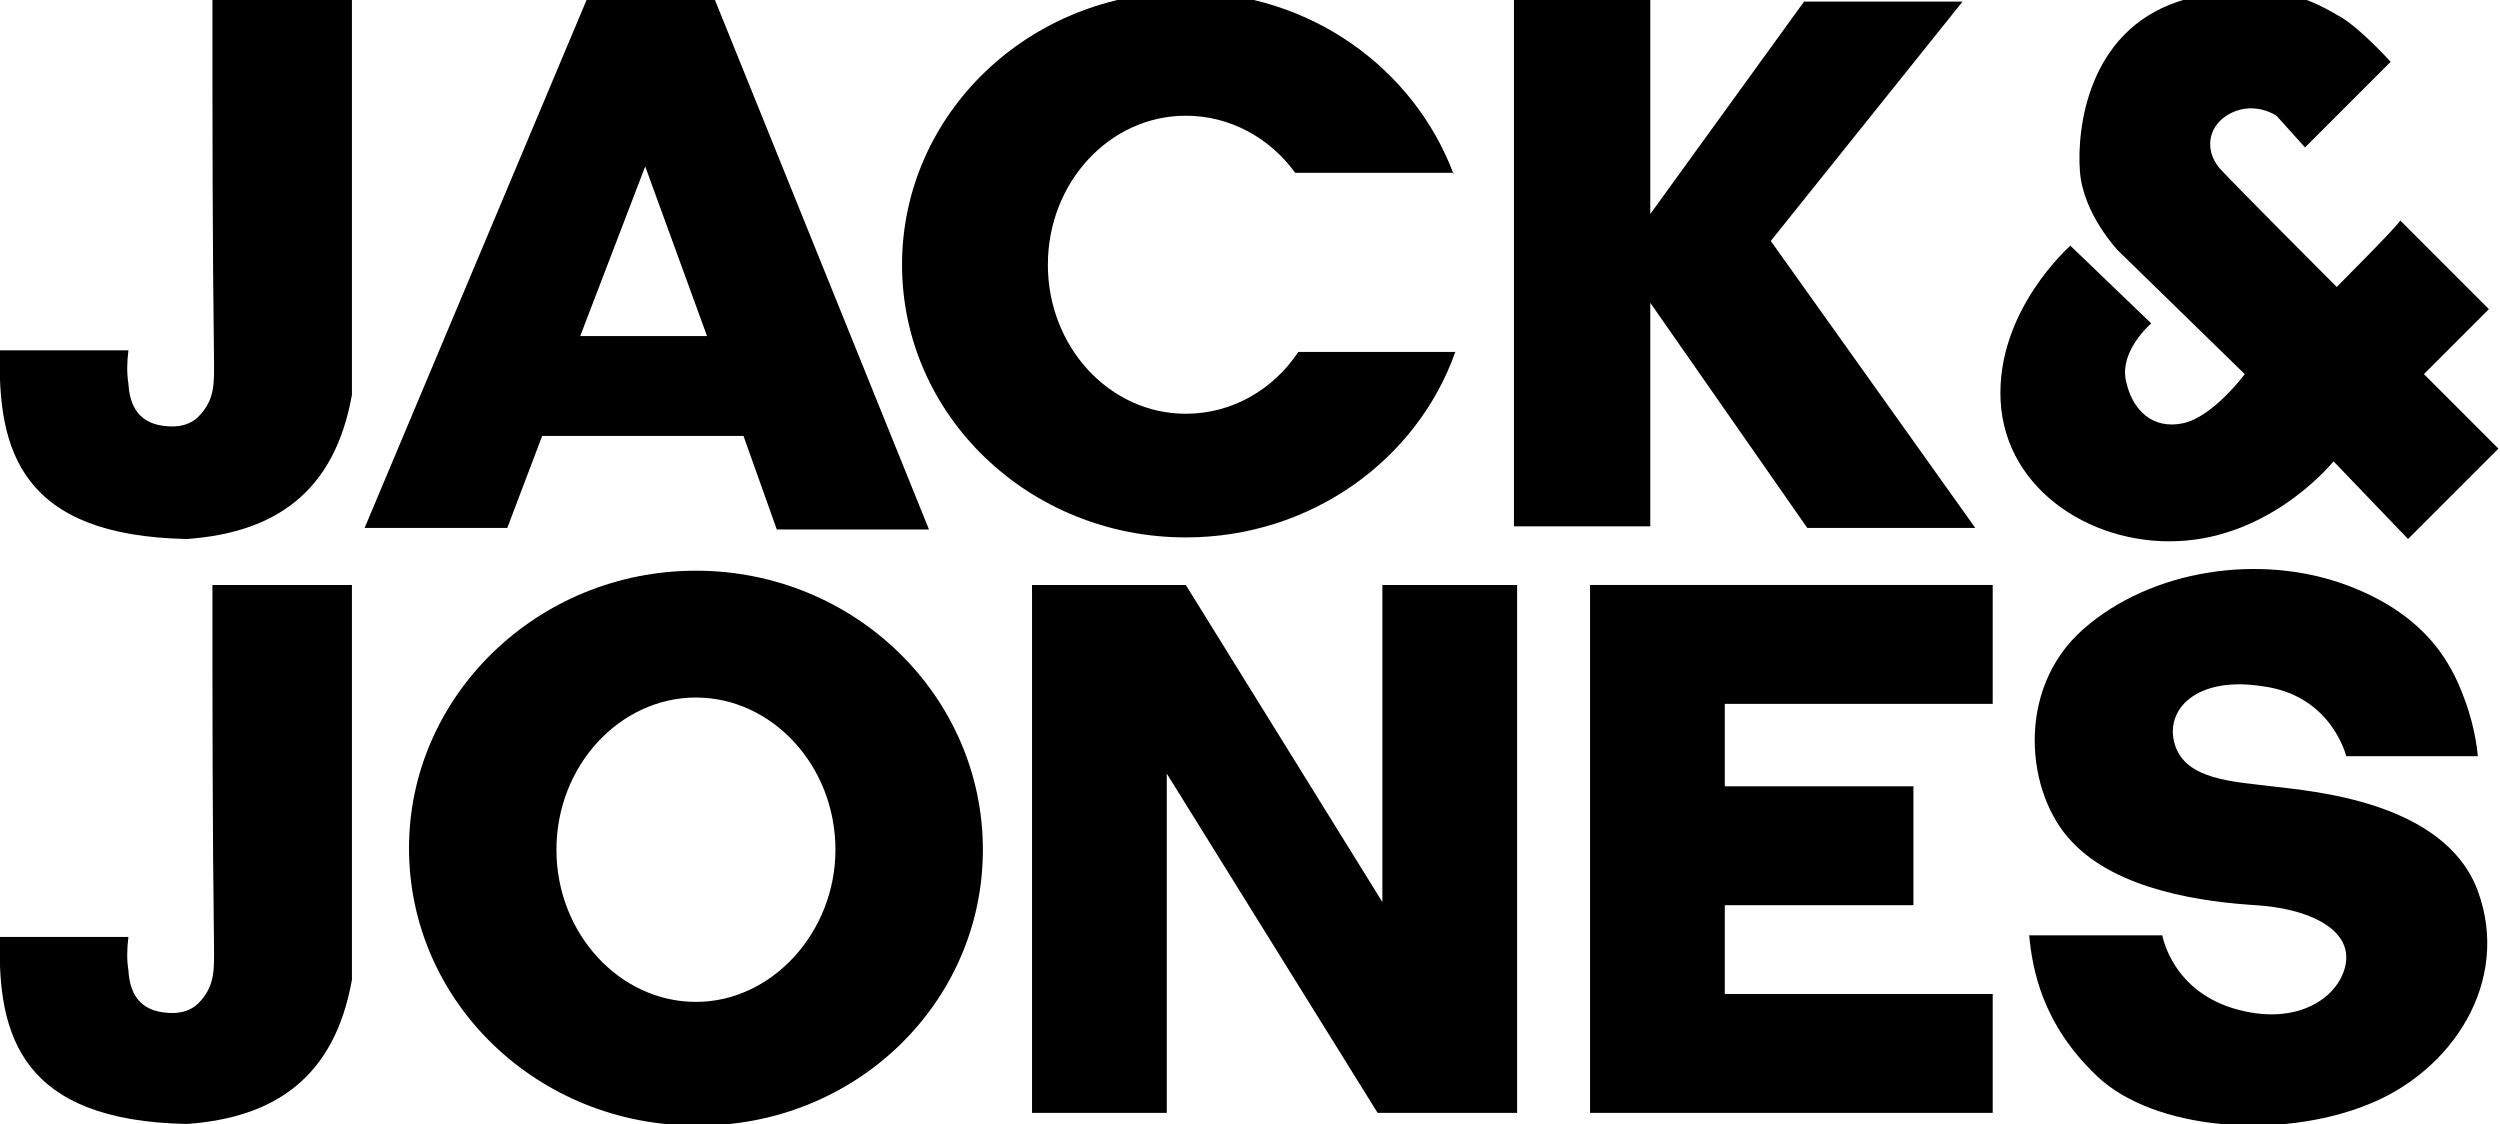
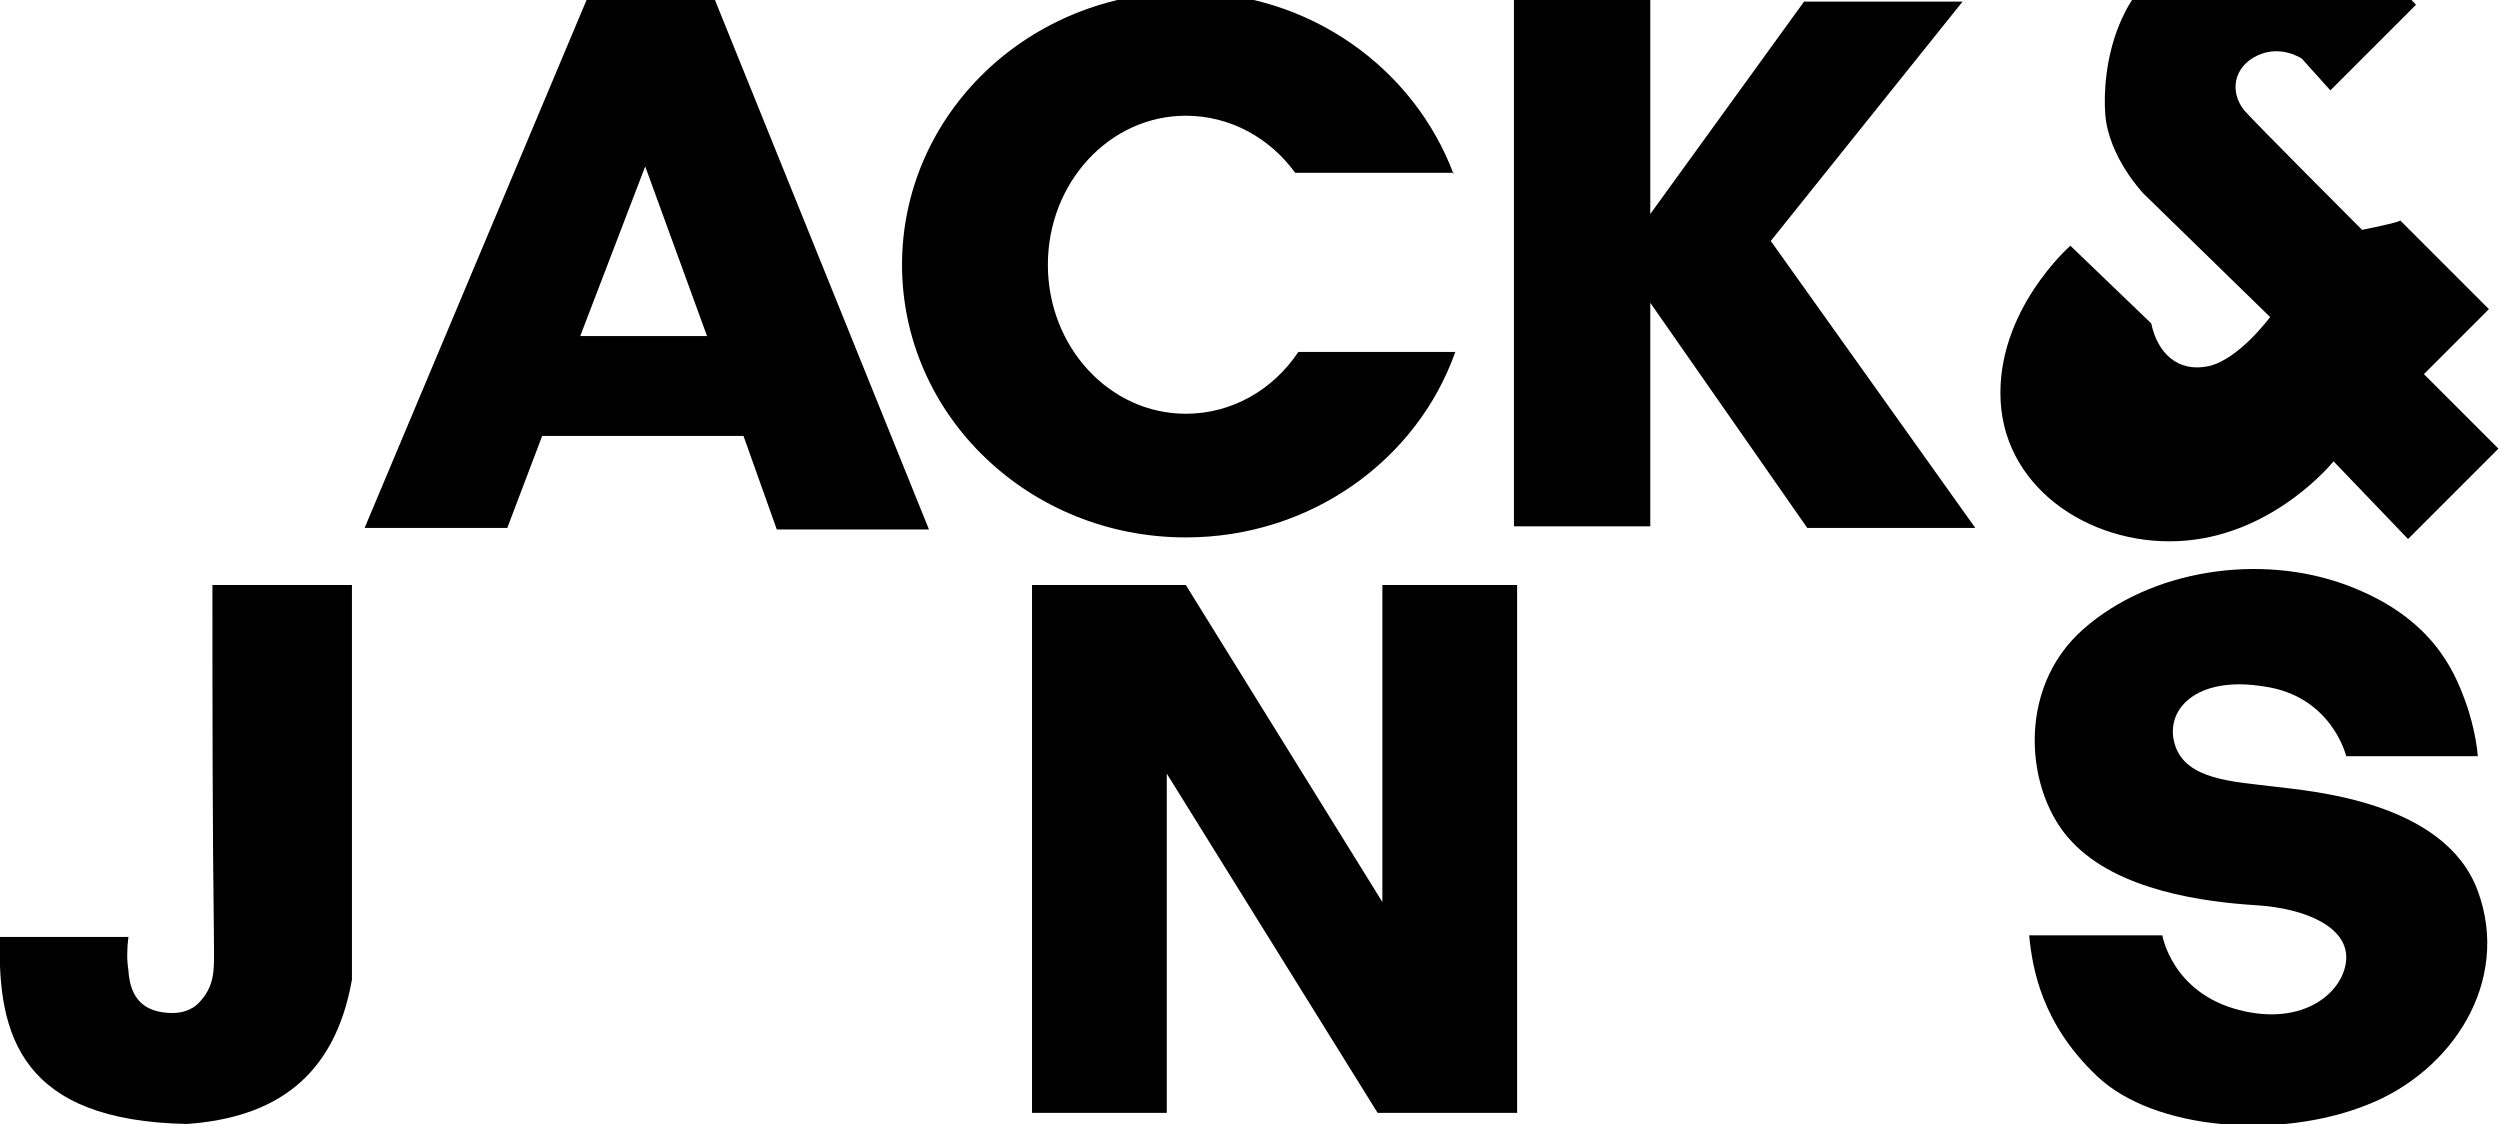
<svg xmlns="http://www.w3.org/2000/svg" version="1.1" id="Capa_1" x="0px" y="0px" width="157.7px" height="70.9px" viewBox="0 0 157.7 70.9" style="enable-background:new 0 0 157.7 70.9;" xml:space="preserve">
  <style type="text/css">
	.st0{fill-rule:evenodd;clip-rule:evenodd;}
</style>
  <path class="st0" d="M13.4,36.9c2.9,0,5.9,0,8.8,0c0,8.3,0,16.6,0,24.9c-1.1,6.2-4.9,8.7-10.4,9.1C1.4,70.7-0.2,65.4,0,59.1  c2.7,0,5.4,0,8.1,0c-0.1,0.8-0.1,1.5,0,2.1c0.1,1.8,1,2.7,2.8,2.7c0.6,0,1.2-0.2,1.6-0.6c1.1-1.1,1-2.2,1-3.6  C13.4,52,13.4,44.5,13.4,36.9L13.4,36.9z" />
-   <path class="st0" d="M62,53.6C62,43.9,53.9,36,43.9,36c-10,0-18.1,7.9-18.1,17.5c0,9.7,8.1,17.5,18.1,17.5  C53.9,71.1,62,63.3,62,53.6L62,53.6z M52.7,53.6c0-5.3-4-9.6-8.8-9.6s-8.8,4.3-8.8,9.6c0,5.3,4,9.6,8.8,9.6S52.7,58.8,52.7,53.6  L52.7,53.6z" />
  <polygon class="st0" points="87.2,36.9 87.2,56.9 74.8,36.9 73.6,36.9 66.3,36.9 65.1,36.9 65.1,70.2 73.6,70.2 73.6,48.8   86.9,70.2 87.2,70.2 95.4,70.2 95.7,70.2 95.7,36.9 " />
-   <polygon class="st0" points="125.7,44.4 125.7,36.9 108.8,36.9 101.2,36.9 100.3,36.9 100.3,70.2 101.2,70.2 108.8,70.2 125.7,70.2   125.7,62.7 108.8,62.7 108.8,57.1 120.7,57.1 120.7,49.6 108.8,49.6 108.8,44.4 " />
  <path class="st0" d="M128,59h8.4c0,0,0.6,3.6,4.8,4.7c4.2,1.1,6.7-1.2,6.8-3.2c0.1-2-2.5-3.2-5.7-3.4c-3.2-0.2-8.7-0.9-11.6-4  c-2.9-3-3.6-9.6,0.7-13.4c4.3-3.8,11.2-4.8,16.6-2.8c5.4,2,6.8,5.4,7.5,7.3c0.7,1.9,0.8,3.5,0.8,3.5H148c0,0-0.9-3.8-5.2-4.4  c-4.3-0.7-6.3,1.5-5.6,3.7c0.7,2.2,3.7,2.3,6.1,2.6c2.4,0.3,10.9,0.9,13,6.6c2.1,5.7-1.6,11.4-7,13.5c-5.5,2.2-13.4,1.6-17-1.8  C128.8,64.6,128.2,61.1,128,59L128,59z" />
  <polygon class="st0" points="124.6,33.3 111.7,15.2 123.8,0.1 113.8,0.1 104.1,13.5 104.1,0 95.5,0 95.5,33.2 104.1,33.2   104.1,19.1 114,33.3 " />
-   <path class="st0" d="M151.4,13.9l5.6,5.6l-4.1,4.1l4.7,4.7l-5.7,5.7l-4.7-4.9c0,0-3.6,4.5-9.3,5c-5.7,0.5-11.4-3.1-11.7-8.8  c-0.3-5.7,4.4-9.8,4.4-9.8l5.1,4.9c0,0-2,1.7-1.6,3.6c0.4,1.9,1.7,3.1,3.6,2.7s3.9-3.1,3.9-3.1l-8-7.8c0,0-2.2-2.3-2.4-5  s0.5-8.8,6.2-10.7c5.7-1.9,8.9,0.2,10.3,1c1.3,0.8,3.1,2.8,3.1,2.8l-5.4,5.4l-1.8-2c0,0-1.3-0.9-2.8-0.2c-1.5,0.7-1.8,2.3-0.8,3.5  c1,1.1,7.4,7.5,7.4,7.5S151.5,14,151.4,13.9L151.4,13.9z" />
-   <path class="st0" d="M13.4,0c2.9,0,5.9,0,8.8,0c0,8.3,0,16.6,0,24.9c-1.1,6.2-4.9,8.7-10.4,9.1C1.4,33.8-0.2,28.5,0,22.1  c2.7,0,5.4,0,8.1,0c-0.1,0.8-0.1,1.5,0,2.1c0.1,1.8,1,2.7,2.8,2.7c0.6,0,1.2-0.2,1.6-0.6c1.1-1.1,1-2.2,1-3.6  C13.4,15.1,13.4,7.6,13.4,0L13.4,0z" />
+   <path class="st0" d="M151.4,13.9l5.6,5.6l-4.1,4.1l4.7,4.7l-5.7,5.7l-4.7-4.9c0,0-3.6,4.5-9.3,5c-5.7,0.5-11.4-3.1-11.7-8.8  c-0.3-5.7,4.4-9.8,4.4-9.8l5.1,4.9c0.4,1.9,1.7,3.1,3.6,2.7s3.9-3.1,3.9-3.1l-8-7.8c0,0-2.2-2.3-2.4-5  s0.5-8.8,6.2-10.7c5.7-1.9,8.9,0.2,10.3,1c1.3,0.8,3.1,2.8,3.1,2.8l-5.4,5.4l-1.8-2c0,0-1.3-0.9-2.8-0.2c-1.5,0.7-1.8,2.3-0.8,3.5  c1,1.1,7.4,7.5,7.4,7.5S151.5,14,151.4,13.9L151.4,13.9z" />
  <path class="st0" d="M91.7,11C89.2,4.3,82.6-0.5,74.8-0.5c-9.9,0-17.9,7.7-17.9,17.2c0,9.5,8,17.2,17.9,17.2c7.9,0,14.6-4.9,17-11.7  h-9.9c-1.6,2.4-4.2,3.9-7.1,3.9c-4.8,0-8.7-4.2-8.7-9.4s3.9-9.4,8.7-9.4c2.8,0,5.3,1.4,6.9,3.6H91.7L91.7,11z" />
  <path class="st0" d="M23,33.3h9l2.2-5.8h12.7l2.1,5.9h9.6L45.1,0H37L23,33.3L23,33.3z M36.6,21.2l4.1-10.7l3.9,10.7H36.6L36.6,21.2z  " />
</svg>